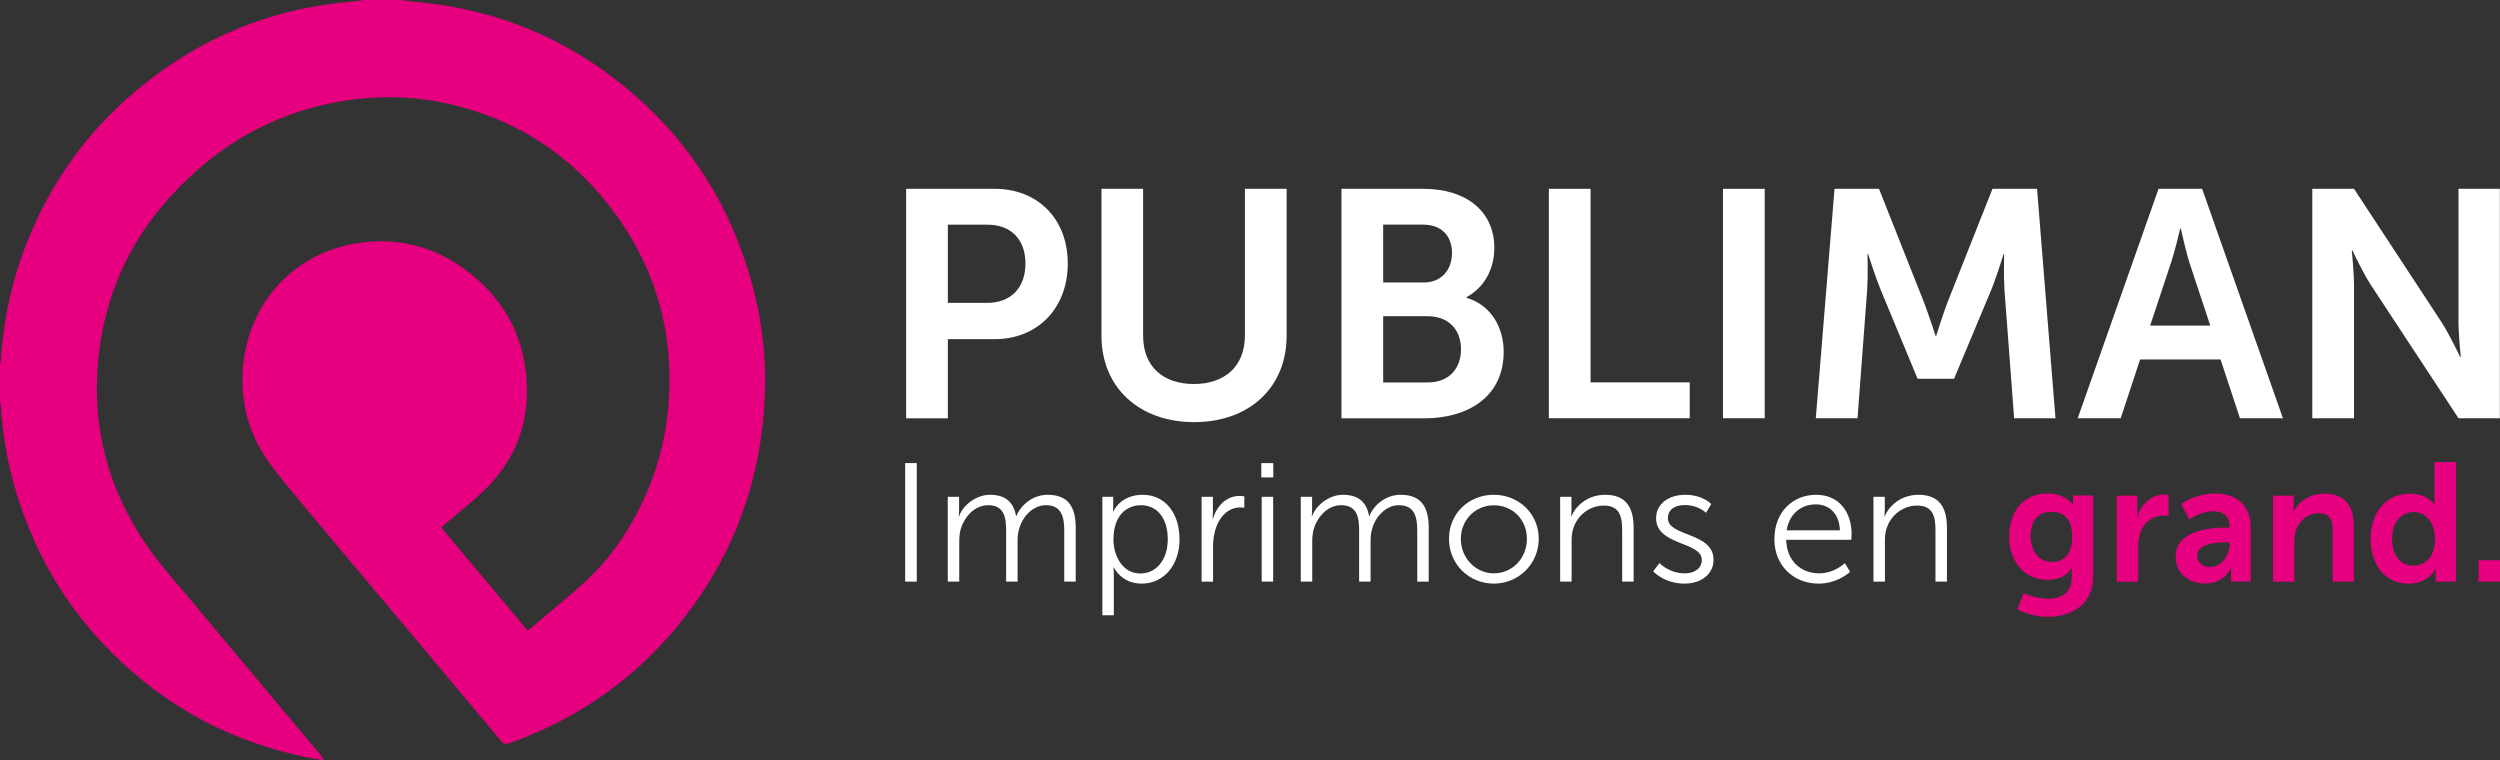
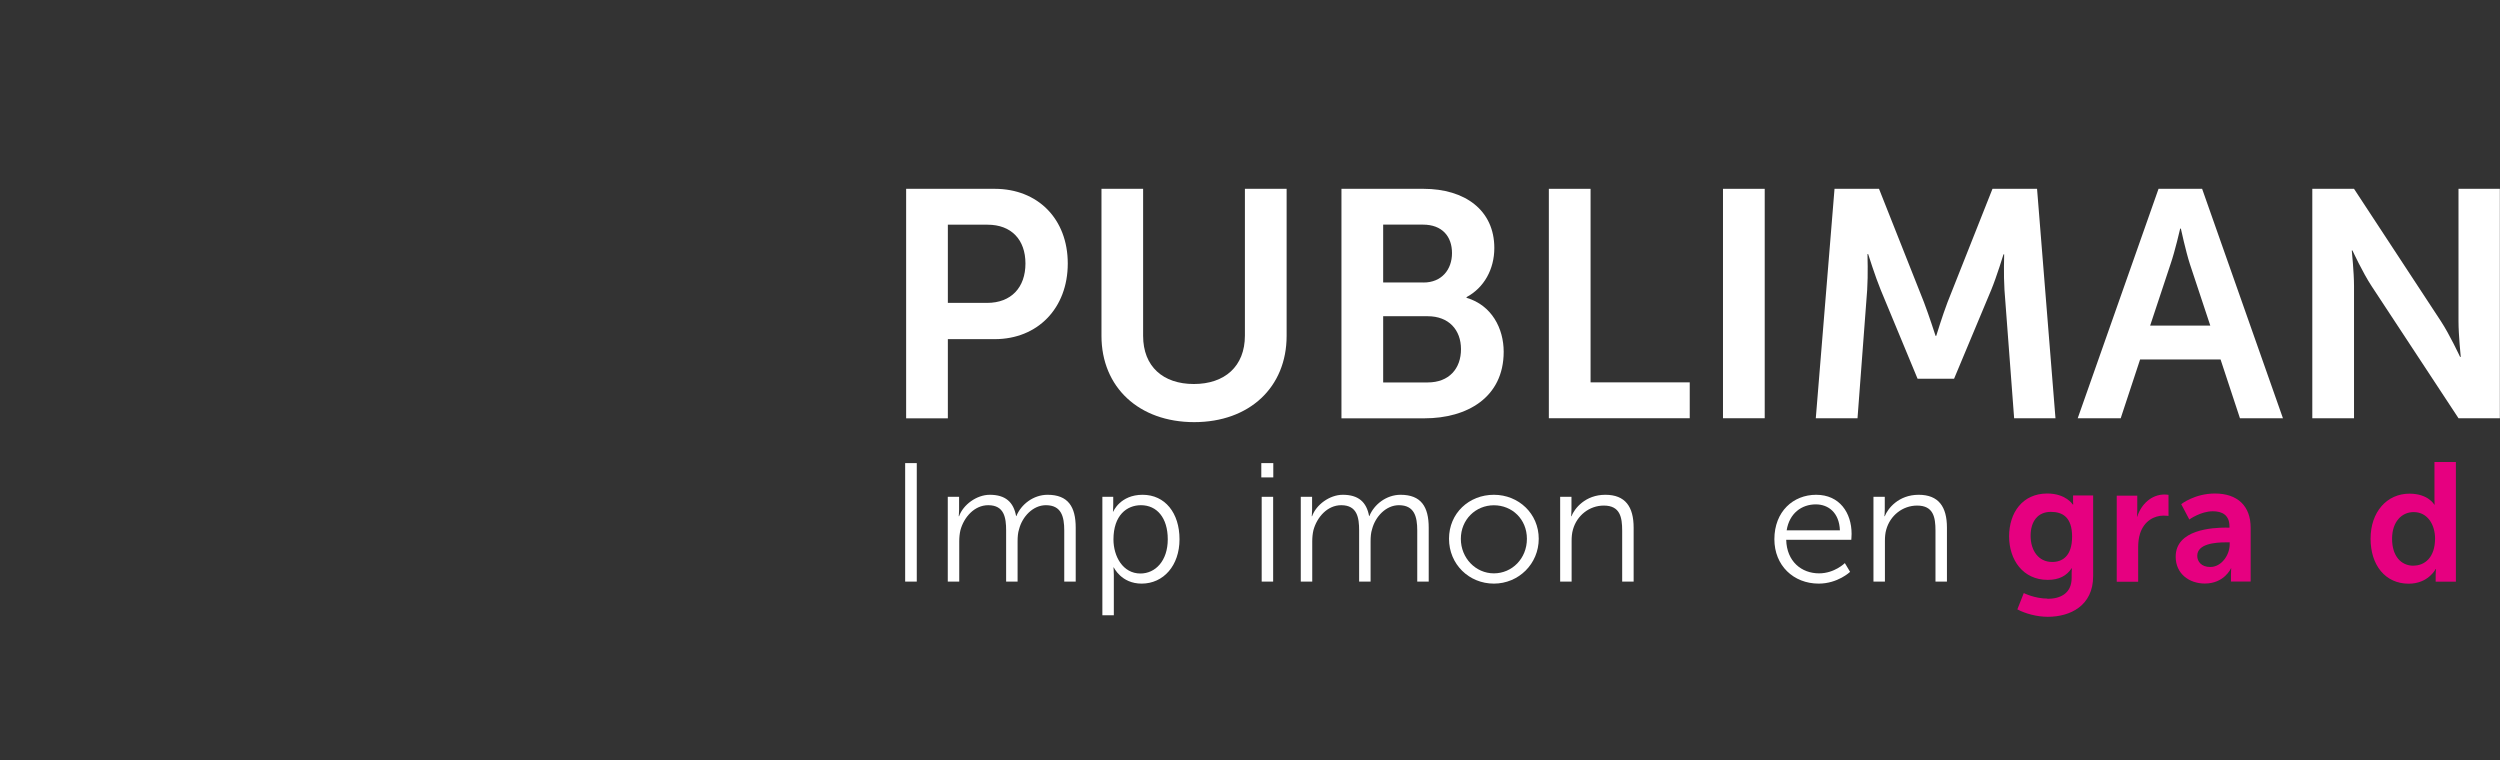
<svg xmlns="http://www.w3.org/2000/svg" id="Calque_2" data-name="Calque 2" viewBox="0 0 333.78 101.48">
  <rect x="0" y="0" width="333.78" height="101.48" fill="#333333" stroke="none" />
  <defs>
    <style>
      .cls-1 {
        fill: #fff;
      }

      .cls-2 {
        fill: #e60080;
      }
    </style>
  </defs>
  <g id="Calque_1-2" data-name="Calque 1">
    <g>
-       <path class="cls-2" d="M53.49,0c.63.08,1.26.18,1.89.24,9.75.84,18.58,4.14,26.37,10.05,9.56,7.25,15.85,16.72,18.85,28.35,1.21,4.68,1.72,9.45,1.51,14.27-.46,10.75-3.84,20.49-10.38,29.06-6.17,8.11-14.1,13.83-23.71,17.25-.48.17-.78.15-1.13-.28-2.69-3.25-5.41-6.48-8.12-9.71-3.4-4.05-6.81-8.1-10.21-12.16-3.14-3.74-6.29-7.47-9.4-11.23-1.38-1.67-2.79-3.33-3.94-5.15-2.16-3.4-3.05-7.21-2.81-11.23.53-8.63,6.44-15.35,14.71-16.89,6.07-1.13,11.54.43,16.26,4.43,3.59,3.03,5.89,6.89,6.65,11.52,1.13,6.84-.73,12.75-5.93,17.47-1.66,1.51-3.42,2.9-5.21,4.42,3.85,4.59,7.69,9.16,11.57,13.79.69-.57,1.35-1.11,1.99-1.66,1.92-1.64,3.88-3.22,5.73-4.93,2.96-2.72,5.27-5.96,7.09-9.53,2.14-4.2,3.46-8.64,3.91-13.33.97-10-1.54-19.04-7.64-27.02-5.52-7.22-12.76-11.84-21.62-13.86-4.03-.92-8.11-1.13-12.22-.65-10.11,1.18-18.45,5.76-25.19,13.29-4.8,5.36-7.85,11.62-9.02,18.72-1.68,10.19.44,19.6,6.42,28.04,1.76,2.48,3.81,4.75,5.76,7.09,3.15,3.78,6.32,7.55,9.48,11.32,2.55,3.04,5.1,6.07,7.65,9.11.16.19.31.39.43.71-.81-.14-1.62-.25-2.42-.42-7.9-1.66-15.07-4.89-21.39-9.93-8.64-6.89-14.49-15.67-17.52-26.31-1.01-3.54-1.57-7.15-1.8-10.83-.01-.17-.07-.34-.11-.5,0-1.6,0-3.21,0-4.81.04-.16.1-.33.11-.49.3-4.73,1.18-9.35,2.75-13.83,3.5-9.97,9.5-18.11,18-24.38C28.57,4.29,37.23,1.05,46.78.23,47.42.18,48.05.08,48.68,0,50.28,0,51.89,0,53.49,0Z" />
      <g>
        <g>
          <path class="cls-1" d="M120.99,25.21h11.82c5.74,0,9.75,4.01,9.75,9.97s-4.01,10.1-9.75,10.1h-6.26v10.57h-5.57v-30.63ZM131.78,40.44c3.24,0,5.13-2.07,5.13-5.26s-1.9-5.18-5.05-5.18h-5.31v10.44h5.22Z" />
          <path class="cls-1" d="M147.05,25.21h5.57v19.63c0,4.1,2.67,6.43,6.77,6.43s6.82-2.33,6.82-6.47v-19.59h5.57v19.63c0,6.86-4.96,11.52-12.34,11.52s-12.38-4.66-12.38-11.52v-19.63Z" />
          <path class="cls-1" d="M179.1,25.21h10.96c5.52,0,9.45,2.85,9.45,7.9,0,2.85-1.38,5.31-3.71,6.56v.09c3.37.99,4.96,4.1,4.96,7.2,0,6.13-4.92,8.89-10.57,8.89h-11.09v-30.63ZM190.06,37.72c2.42,0,3.8-1.73,3.8-3.93s-1.29-3.8-3.88-3.8h-5.31v7.72h5.39ZM190.62,51.06c2.85,0,4.44-1.85,4.44-4.44s-1.64-4.4-4.44-4.4h-5.95v8.84h5.95Z" />
          <path class="cls-1" d="M206.79,25.21h5.57v25.84h13.24v4.79h-18.81v-30.63Z" />
          <path class="cls-1" d="M230.04,25.21h5.57v30.63h-5.57v-30.63Z" />
          <path class="cls-1" d="M244.92,25.21h5.95l6,15.14c.69,1.81,1.55,4.49,1.55,4.49h.09s.82-2.68,1.51-4.49l6-15.14h5.95l2.46,30.63h-5.52l-1.29-17.13c-.13-2.03-.04-4.75-.04-4.75h-.09s-.91,2.98-1.64,4.75l-4.96,11.86h-4.87l-4.92-11.86c-.73-1.77-1.68-4.79-1.68-4.79h-.09s.09,2.76-.04,4.79l-1.29,17.13h-5.57l2.5-30.63Z" />
          <path class="cls-1" d="M296.47,47.99h-10.74l-2.59,7.85h-5.74l10.79-30.63h5.82l10.79,30.63h-5.74l-2.59-7.85ZM291.08,30.52s-.69,3.02-1.29,4.75l-2.72,8.2h8.03l-2.72-8.2c-.56-1.73-1.21-4.75-1.21-4.75h-.09Z" />
          <path class="cls-1" d="M308.72,25.21h5.57l11.61,17.69c1.16,1.77,2.55,4.75,2.55,4.75h.09s-.3-2.93-.3-4.75v-17.69h5.52v30.63h-5.52l-11.61-17.65c-1.17-1.77-2.55-4.75-2.55-4.75h-.09s.3,2.93.3,4.75v17.65h-5.57v-30.63Z" />
        </g>
        <g>
          <path class="cls-1" d="M120.85,61.83h1.55v15.82h-1.55v-15.82Z" />
          <path class="cls-1" d="M126.54,66.33h1.51v1.69c0,.5-.05.9-.05.9h.05c.54-1.53,2.34-2.86,4.1-2.86,2.09,0,3.17.97,3.51,2.84h.04c.61-1.53,2.25-2.84,4.16-2.84,2.75,0,3.76,1.6,3.76,4.39v7.2h-1.53v-6.82c0-1.85-.38-3.38-2.45-3.38-1.73,0-3.15,1.53-3.58,3.2-.16.49-.2,1.04-.2,1.64v5.36h-1.53v-6.82c0-1.71-.25-3.38-2.39-3.38-1.85,0-3.24,1.6-3.71,3.33-.11.47-.16.99-.16,1.51v5.36h-1.53v-11.32Z" />
          <path class="cls-1" d="M147.17,66.33h1.46v1.1c0,.5-.04.88-.04.88h.04s.92-2.25,3.92-2.25,4.93,2.43,4.93,5.94-2.14,5.92-5.06,5.92c-2.72,0-3.71-2.16-3.71-2.16h-.05s.05.41.05.99v5.4h-1.53v-15.82ZM152.26,76.57c2,0,3.65-1.69,3.65-4.57s-1.46-4.55-3.58-4.55c-1.89,0-3.67,1.35-3.67,4.57,0,2.27,1.26,4.55,3.6,4.55Z" />
-           <path class="cls-1" d="M160.43,66.33h1.51v2c0,.49-.05.9-.05.9h.05c.54-1.71,1.8-3.02,3.58-3.02.32,0,.61.07.61.07v1.51s-.27-.04-.56-.04c-1.6,0-2.79,1.26-3.29,2.93-.22.72-.32,1.49-.32,2.21v4.77h-1.53v-11.32Z" />
          <path class="cls-1" d="M168.4,61.83h1.6v1.91h-1.6v-1.91ZM168.45,66.33h1.53v11.32h-1.53v-11.32Z" />
          <path class="cls-1" d="M173.67,66.33h1.51v1.69c0,.5-.05.9-.05.9h.05c.54-1.53,2.34-2.86,4.1-2.86,2.09,0,3.17.97,3.51,2.84h.04c.61-1.53,2.25-2.84,4.16-2.84,2.75,0,3.76,1.6,3.76,4.39v7.2h-1.53v-6.82c0-1.85-.38-3.38-2.45-3.38-1.73,0-3.15,1.53-3.58,3.2-.16.49-.2,1.04-.2,1.64v5.36h-1.53v-6.82c0-1.71-.25-3.38-2.39-3.38-1.85,0-3.24,1.6-3.71,3.33-.11.47-.16.99-.16,1.51v5.36h-1.53v-11.32Z" />
          <path class="cls-1" d="M199.45,66.06c3.31,0,5.99,2.52,5.99,5.87s-2.68,5.99-5.99,5.99-5.99-2.57-5.99-5.99,2.68-5.87,5.99-5.87ZM199.45,76.55c2.43,0,4.41-1.98,4.41-4.61s-1.98-4.48-4.41-4.48-4.41,1.91-4.41,4.48,1.98,4.61,4.41,4.61Z" />
          <path class="cls-1" d="M208.3,66.33h1.51v1.69c0,.5-.05.9-.05.9h.05c.41-1.04,1.85-2.86,4.52-2.86s3.78,1.6,3.78,4.39v7.2h-1.53v-6.8c0-1.78-.27-3.35-2.45-3.35-1.94,0-3.6,1.33-4.12,3.2-.14.47-.18.99-.18,1.53v5.42h-1.53v-11.32Z" />
-           <path class="cls-1" d="M221.56,75.18s1.26,1.37,3.38,1.37c1.22,0,2.27-.61,2.27-1.8,0-2.48-6.1-1.87-6.1-5.56,0-2.03,1.82-3.13,3.87-3.13,2.39,0,3.49,1.24,3.49,1.24l-.7,1.17s-.97-1.04-2.84-1.04c-1.15,0-2.25.5-2.25,1.76,0,2.5,6.1,1.82,6.1,5.56,0,1.85-1.6,3.17-3.87,3.17-2.75,0-4.19-1.64-4.19-1.64l.83-1.1Z" />
          <path class="cls-1" d="M242.48,66.06c3.13,0,4.73,2.41,4.73,5.22,0,.27-.04.79-.04.79h-8.69c.07,2.9,2.05,4.48,4.39,4.48,2.07,0,3.44-1.37,3.44-1.37l.7,1.17s-1.64,1.57-4.19,1.57c-3.38,0-5.92-2.43-5.92-5.92,0-3.71,2.52-5.94,5.58-5.94ZM245.65,70.81c-.09-2.36-1.53-3.47-3.22-3.47-1.89,0-3.53,1.19-3.89,3.47h7.11Z" />
          <path class="cls-1" d="M250.13,66.33h1.51v1.69c0,.5-.05.9-.05.9h.05c.41-1.04,1.85-2.86,4.52-2.86s3.78,1.6,3.78,4.39v7.2h-1.53v-6.8c0-1.78-.27-3.35-2.45-3.35-1.94,0-3.6,1.33-4.12,3.2-.14.47-.18.99-.18,1.53v5.42h-1.53v-11.32Z" />
          <path class="cls-2" d="M273.35,79.95c1.76,0,3.24-.74,3.24-2.79v-.68c0-.27.04-.61.04-.61h-.04c-.68,1.01-1.67,1.55-3.2,1.55-3.29,0-5.15-2.66-5.15-5.81s1.78-5.72,5.09-5.72c2.5,0,3.4,1.46,3.4,1.46h.07s-.02-.14-.02-.32v-.88h2.68v10.78c0,3.94-3.06,5.42-6.05,5.42-1.44,0-2.97-.41-4.07-.99l.86-2.18s1.44.74,3.17.74ZM276.65,71.65c0-2.61-1.28-3.31-2.84-3.31-1.73,0-2.7,1.26-2.7,3.2s1.04,3.49,2.88,3.49c1.37,0,2.66-.79,2.66-3.38Z" />
          <path class="cls-2" d="M282.6,66.18h2.75v1.98c0,.43-.04.81-.04.81h.04c.52-1.64,1.89-2.95,3.65-2.95.27,0,.52.05.52.05v2.81s-.29-.04-.67-.04c-1.22,0-2.59.7-3.13,2.41-.18.56-.25,1.19-.25,1.87v4.55h-2.86v-11.48Z" />
          <path class="cls-2" d="M297.28,70.45h.38v-.16c0-1.51-.95-2.03-2.21-2.03-1.64,0-3.15,1.1-3.15,1.1l-1.08-2.05s1.78-1.42,4.5-1.42c3.02,0,4.77,1.67,4.77,4.57v7.18h-2.63v-.95c0-.45.04-.81.04-.81h-.04s-.88,2.03-3.49,2.03c-2.05,0-3.89-1.28-3.89-3.58,0-3.65,4.93-3.89,6.8-3.89ZM295.1,75.7c1.51,0,2.59-1.62,2.59-3.02v-.27h-.5c-1.46,0-3.83.2-3.83,1.8,0,.77.56,1.49,1.73,1.49Z" />
-           <path class="cls-2" d="M303.47,66.18h2.75v1.33c0,.43-.04.79-.04.79h.04c.5-.97,1.76-2.39,4.07-2.39,2.54,0,3.98,1.33,3.98,4.37v7.38h-2.84v-6.8c0-1.4-.36-2.34-1.82-2.34s-2.66.97-3.08,2.34c-.16.47-.2.99-.2,1.53v5.27h-2.86v-11.48Z" />
          <path class="cls-2" d="M321.69,65.91c2.52,0,3.31,1.46,3.31,1.46h.05s-.02-.29-.02-.65v-5.04h2.86v15.98h-2.7v-.95c0-.43.05-.74.05-.74h-.05s-.97,1.96-3.6,1.96c-3.11,0-5.09-2.45-5.09-6.01s2.16-6.01,5.2-6.01ZM322.23,75.52c1.49,0,2.88-1.08,2.88-3.62,0-1.78-.95-3.53-2.86-3.53-1.58,0-2.88,1.28-2.88,3.56s1.17,3.6,2.86,3.6Z" />
-           <path class="cls-2" d="M330.92,74.8h2.86v2.86h-2.86v-2.86Z" />
        </g>
      </g>
    </g>
  </g>
</svg>